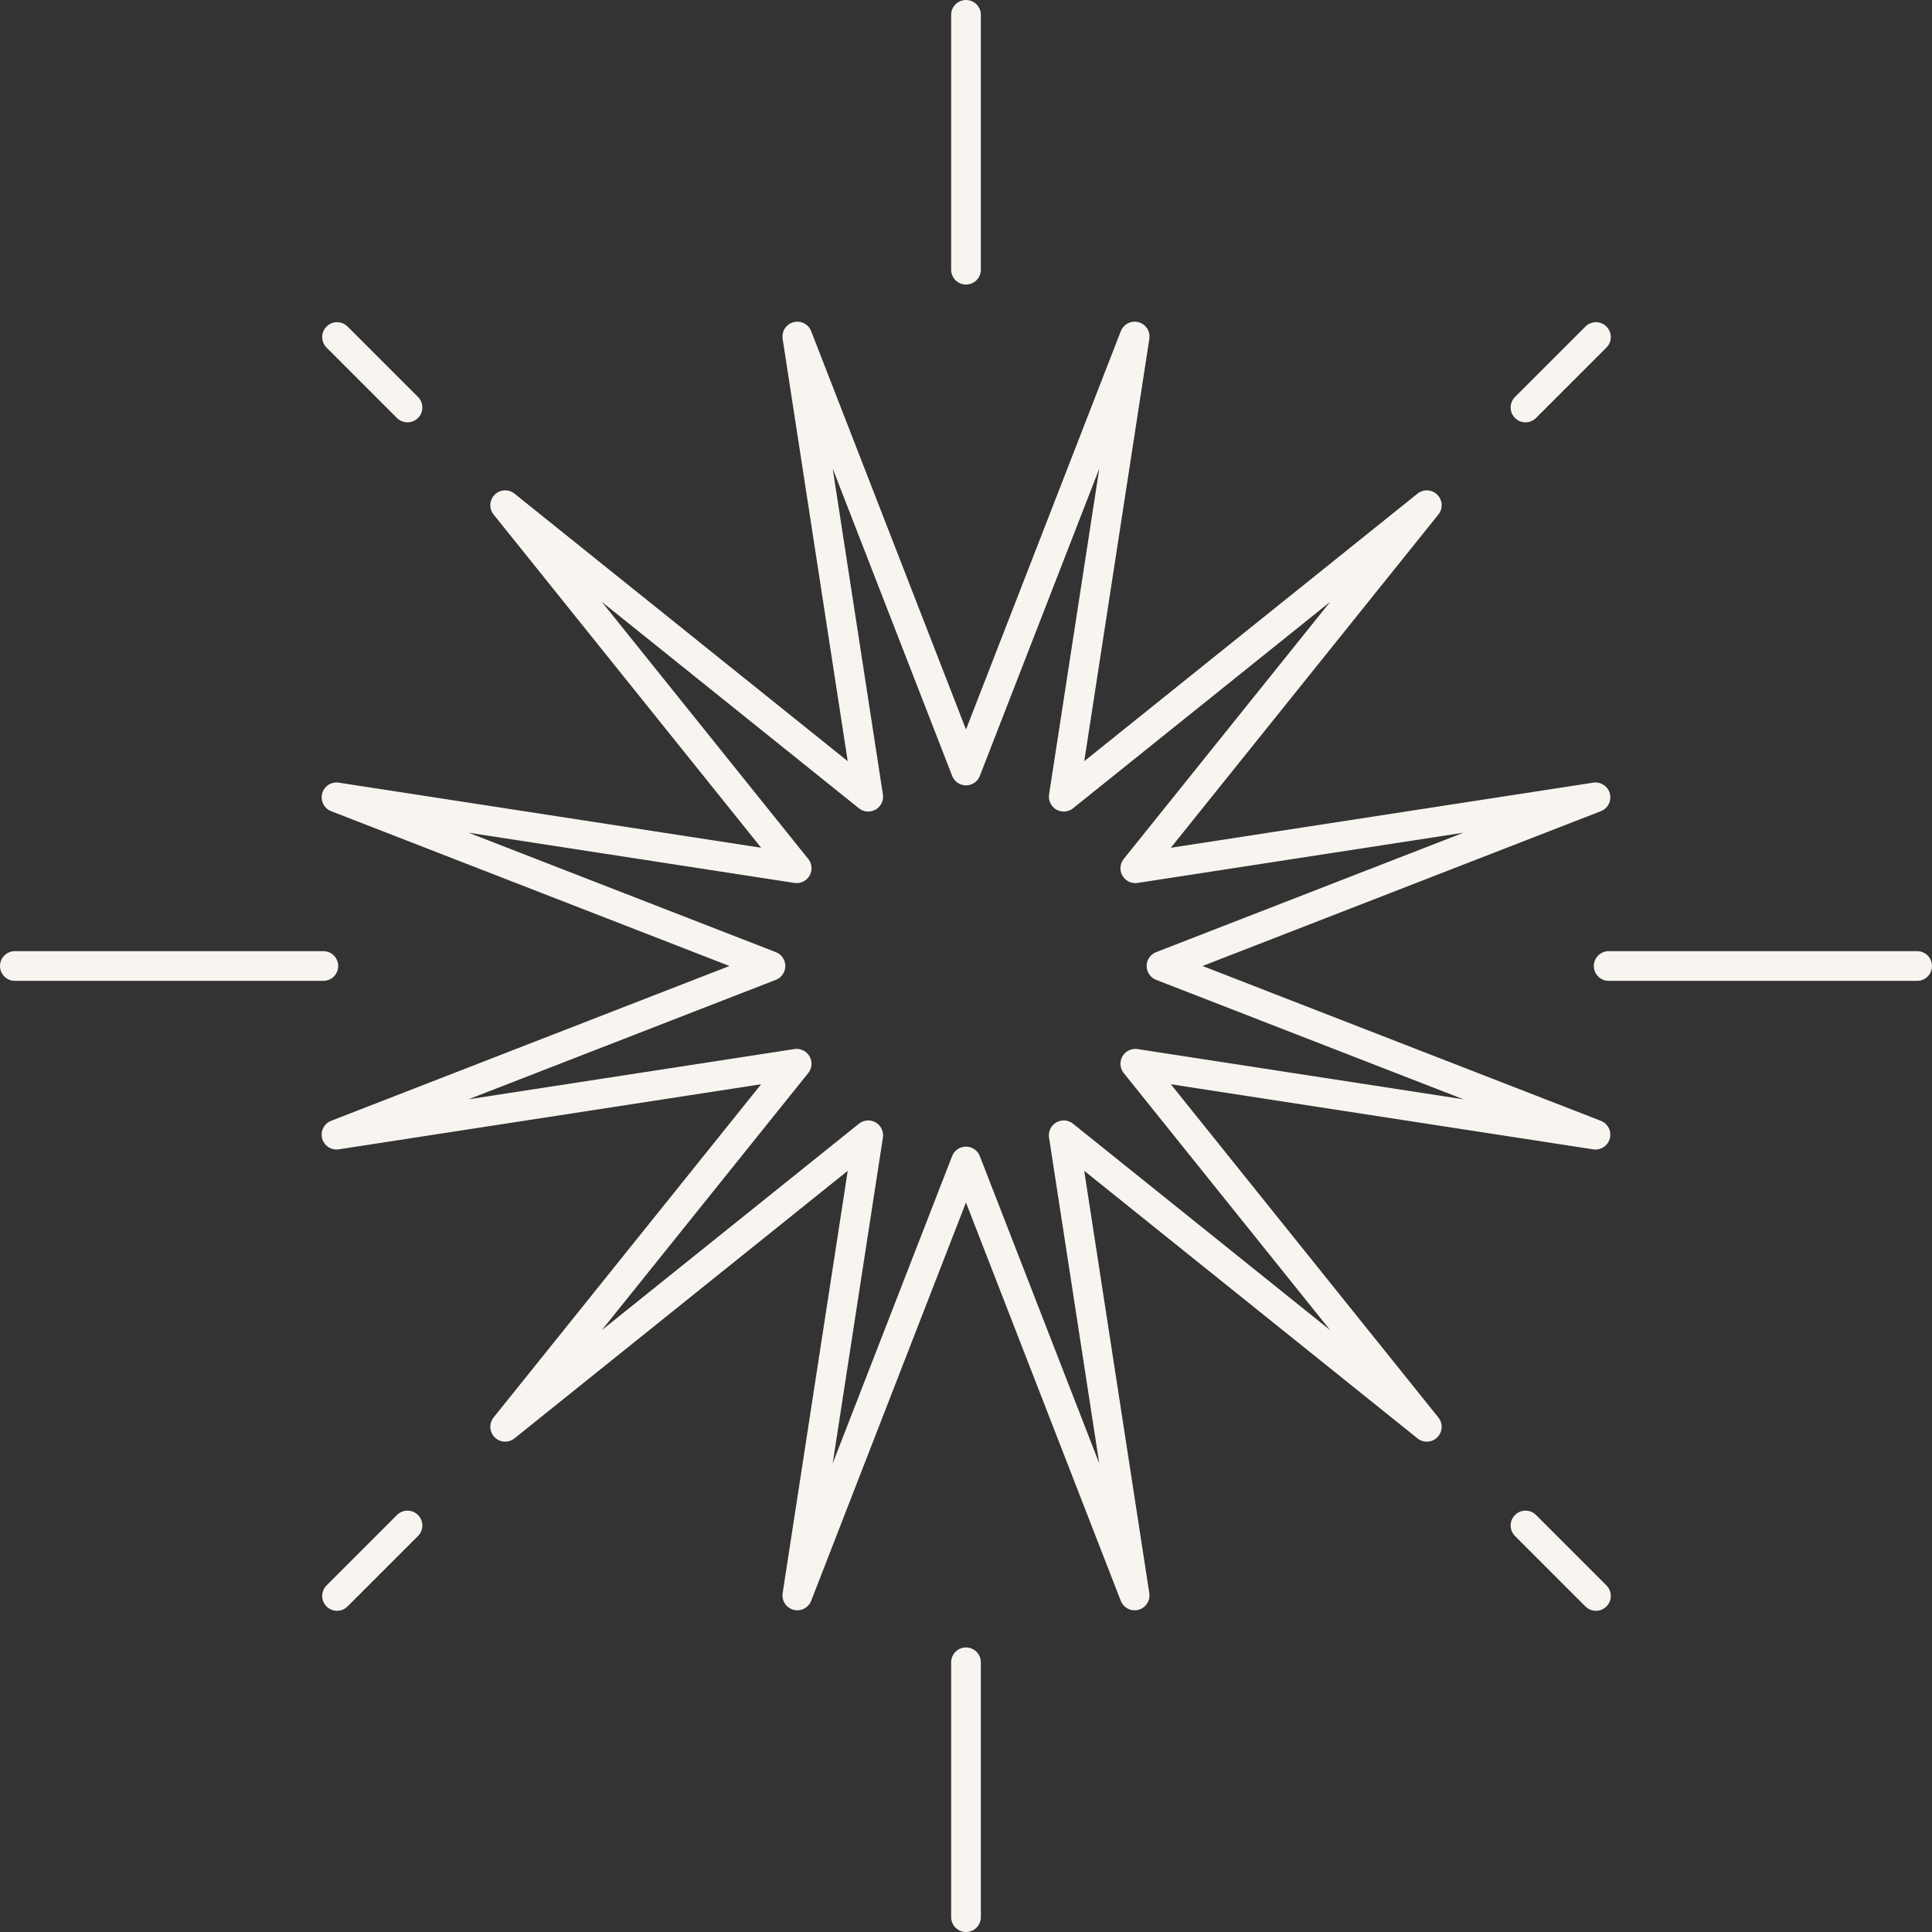
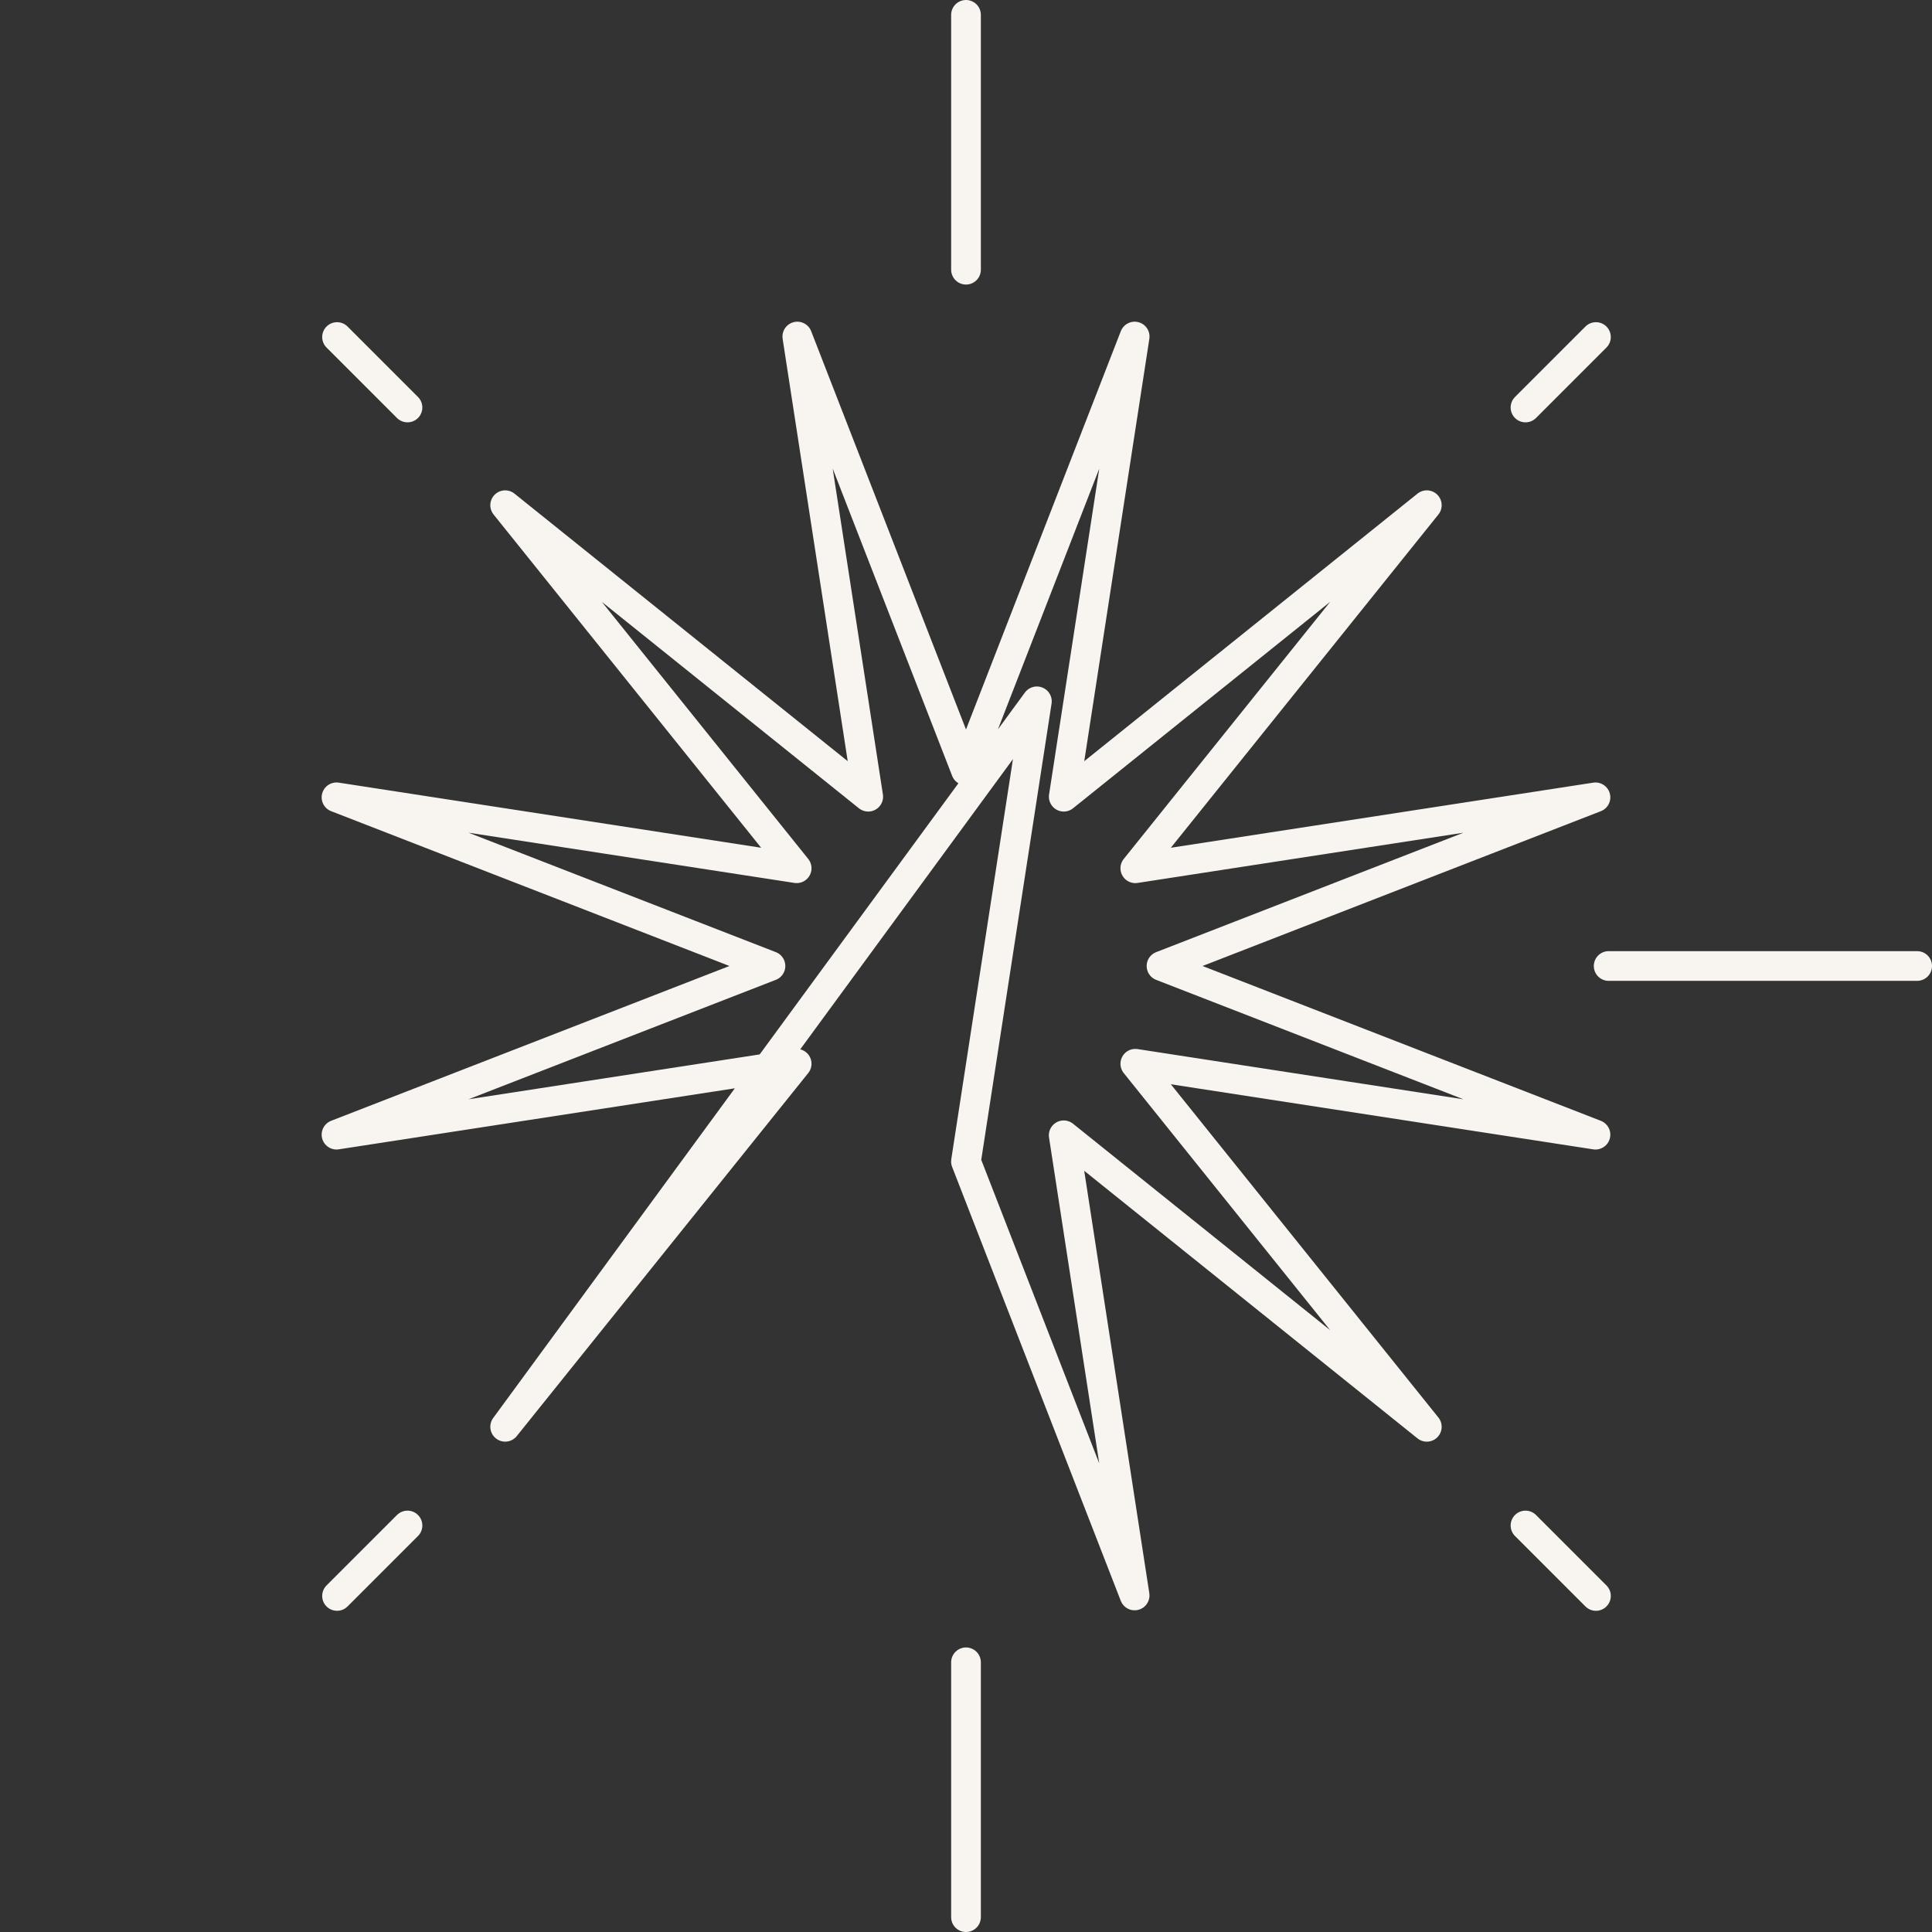
<svg xmlns="http://www.w3.org/2000/svg" width="195.086" height="195.086" viewBox="0 0 195.086 195.086">
  <rect x="0" y="0" width="195.086" height="195.086" fill="#333333" stroke="none" />
  <g id="Group_95" data-name="Group 95" transform="translate(-903.09 -601.972)">
    <g id="Group_94" data-name="Group 94">
      <g id="Group_91" data-name="Group 91">
        <g id="Group_89" data-name="Group 89">
-           <line id="Line_33" data-name="Line 33" x2="31.149" transform="translate(904.59 699.515)" fill="none" stroke="#f8f5f0" stroke-linecap="round" stroke-linejoin="round" stroke-width="3" />
          <line id="Line_34" data-name="Line 34" x2="31.149" transform="translate(1065.527 699.515)" fill="none" stroke="#f8f5f0" stroke-linecap="round" stroke-linejoin="round" stroke-width="3" />
        </g>
        <g id="Group_90" data-name="Group 90">
          <line id="Line_35" data-name="Line 35" y2="25.733" transform="translate(1000.633 603.472)" fill="none" stroke="#f8f5f0" stroke-linecap="round" stroke-linejoin="round" stroke-width="3" />
          <line id="Line_36" data-name="Line 36" y2="25.733" transform="translate(1000.633 769.825)" fill="none" stroke="#f8f5f0" stroke-linecap="round" stroke-linejoin="round" stroke-width="3" />
        </g>
      </g>
      <g id="Group_93" data-name="Group 93">
        <g id="Group_92" data-name="Group 92">
          <line id="Line_37" data-name="Line 37" x2="7.113" y2="7.113" transform="translate(937.123 636.005)" fill="none" stroke="#f8f5f0" stroke-linecap="round" stroke-linejoin="round" stroke-width="3" />
          <line id="Line_38" data-name="Line 38" x1="7.113" y1="7.113" transform="translate(1057.129 756.011)" fill="none" stroke="#f8f5f0" stroke-linecap="round" stroke-linejoin="round" stroke-width="3" />
        </g>
        <line id="Line_39" data-name="Line 39" x1="7.113" y2="7.113" transform="translate(1057.129 636.005)" fill="none" stroke="#f8f5f0" stroke-linecap="round" stroke-linejoin="round" stroke-width="3" />
        <line id="Line_40" data-name="Line 40" y1="7.113" x2="7.113" transform="translate(937.123 756.011)" fill="none" stroke="#f8f5f0" stroke-linecap="round" stroke-linejoin="round" stroke-width="3" />
      </g>
    </g>
-     <path id="Path_1671" data-name="Path 1671" d="M1000.633,679.774l17.031-43.819-7.16,46.464,36.659-29.433-29.433,36.659,46.464-7.161-43.819,17.031,43.819,17.031-46.464-7.16,29.433,36.659L1010.5,716.61l7.16,46.464-17.031-43.819L983.6,763.074l7.161-46.464L954.1,746.044l29.433-36.659-46.464,7.16,43.819-17.031-43.819-17.031,46.464,7.161L954.1,652.986l36.659,29.433L983.6,635.955Z" fill="none" stroke="#f8f5f0" stroke-linecap="round" stroke-linejoin="round" stroke-width="3" />
+     <path id="Path_1671" data-name="Path 1671" d="M1000.633,679.774l17.031-43.819-7.16,46.464,36.659-29.433-29.433,36.659,46.464-7.161-43.819,17.031,43.819,17.031-46.464-7.16,29.433,36.659L1010.5,716.61l7.16,46.464-17.031-43.819l7.161-46.464L954.1,746.044l29.433-36.659-46.464,7.16,43.819-17.031-43.819-17.031,46.464,7.161L954.1,652.986l36.659,29.433L983.6,635.955Z" fill="none" stroke="#f8f5f0" stroke-linecap="round" stroke-linejoin="round" stroke-width="3" />
  </g>
</svg>